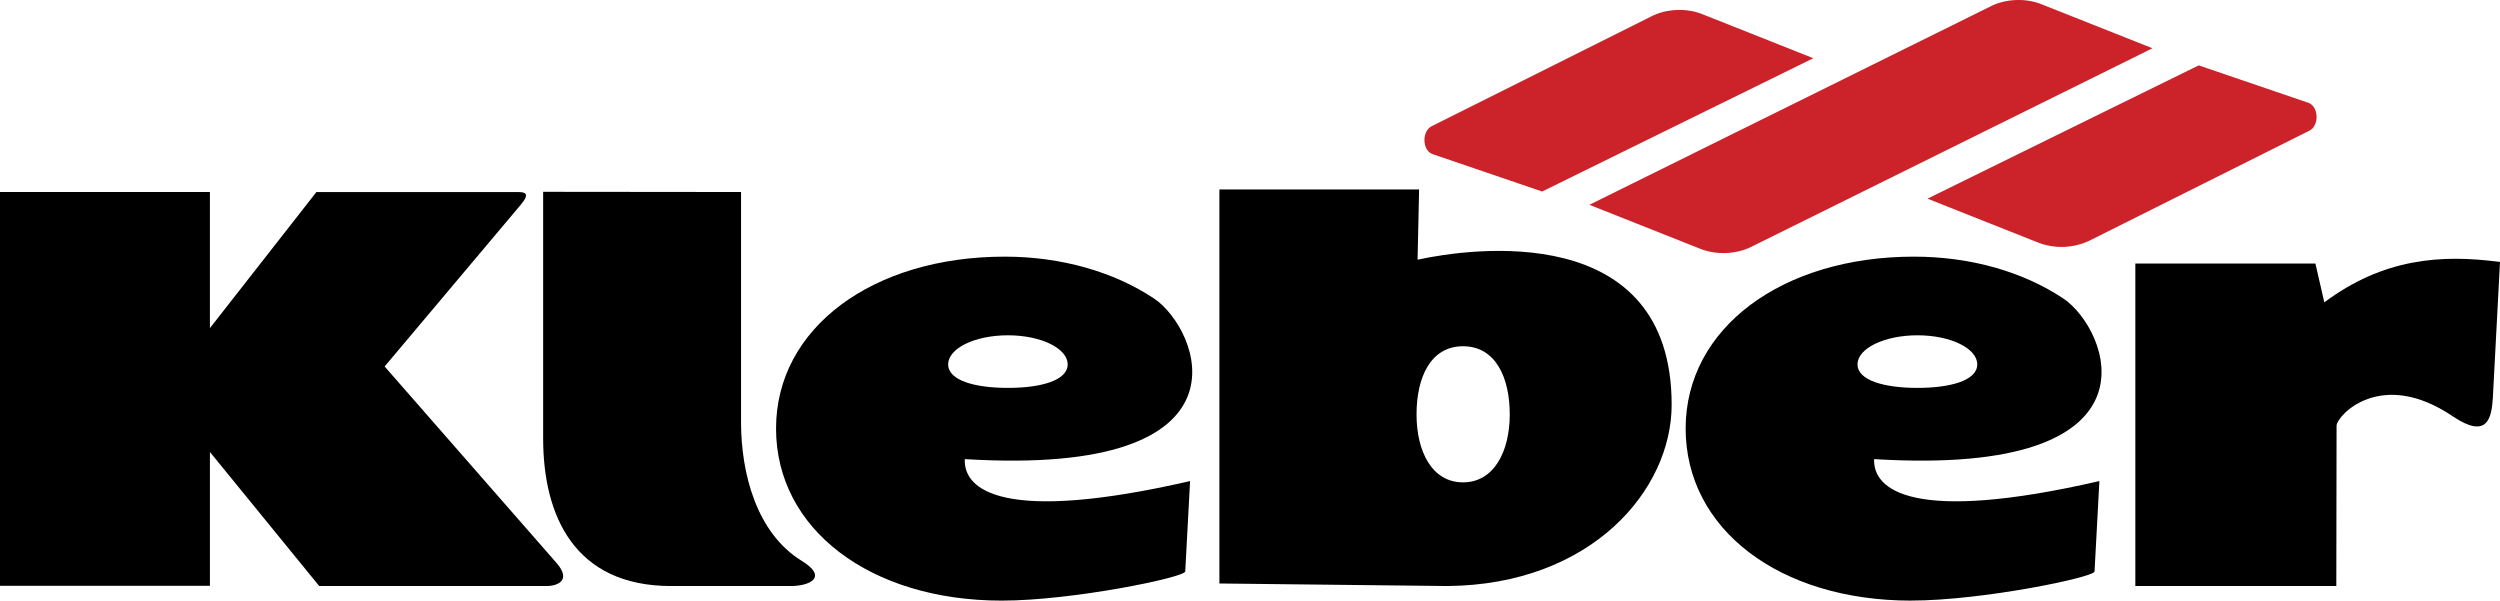
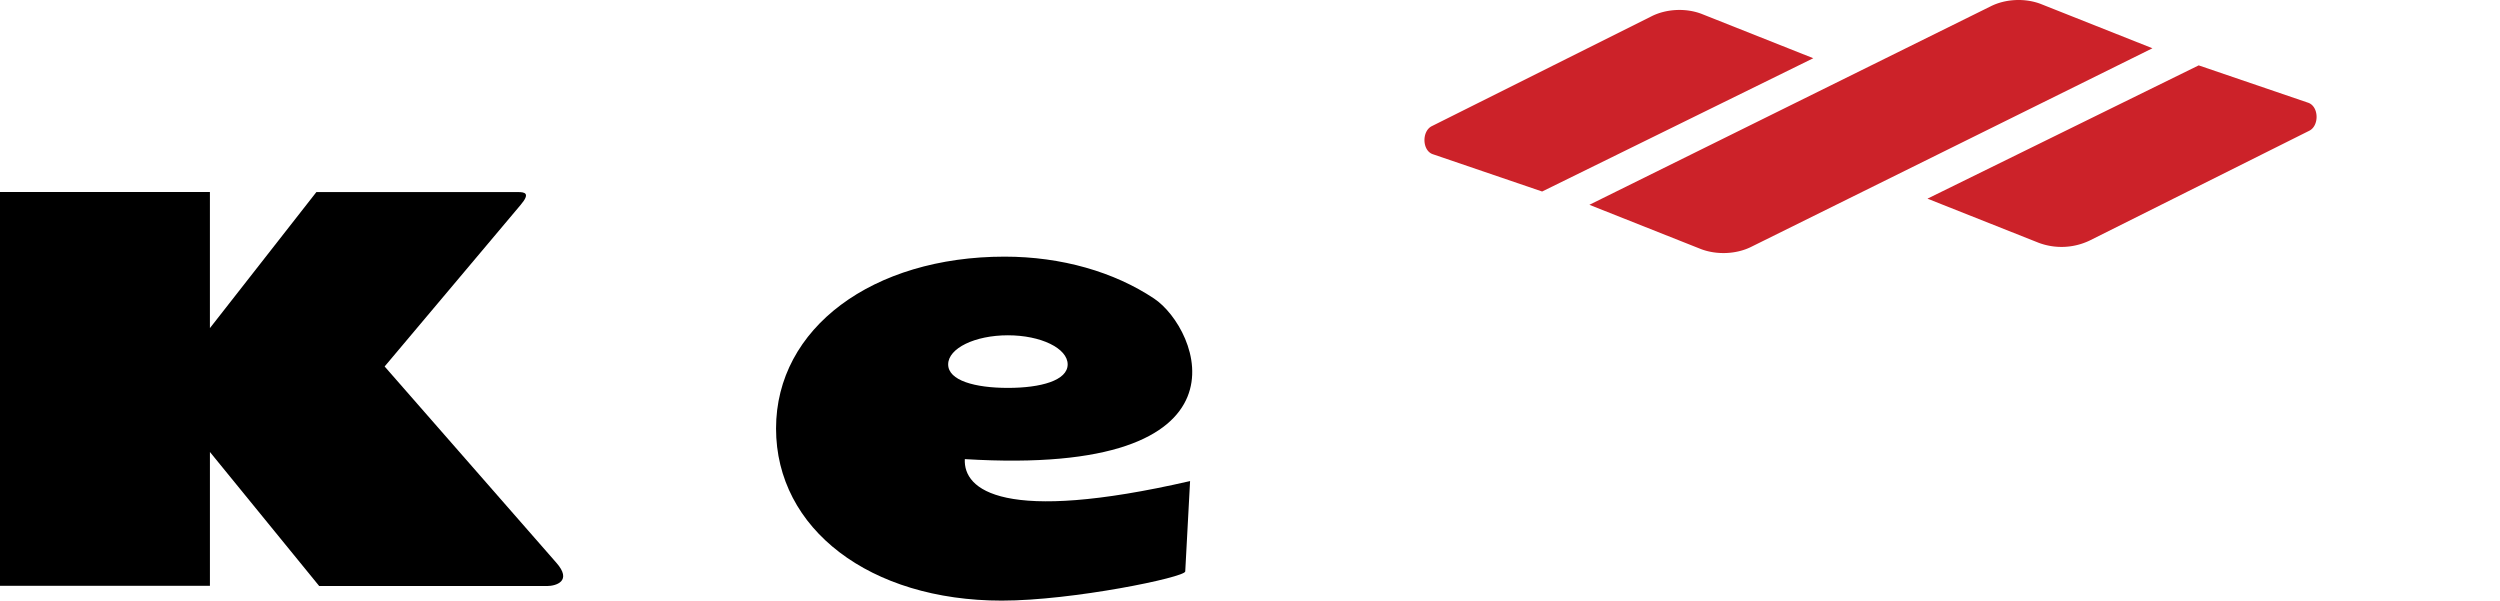
<svg xmlns="http://www.w3.org/2000/svg" id="Capa_1" data-name="Capa 1" viewBox="0 0 2241.78 538.58">
  <defs>
    <style>.cls-1,.cls-2{fill-rule:evenodd;}.cls-2{fill:#cc2229;}</style>
  </defs>
  <title>logo-kleber</title>
-   <path class="cls-1" d="M1914.79,236.3V525.5H2095l.23-143.8c.23-8.93,39.62-52.21,104.42-8.24,30.45,20.39,34.58,2.05,35.72-16.72l6.4-121.82c-52.89-7.1-104.63-3.21-157.53,36.18l-8-34.81H1914.79Z" />
-   <path class="cls-1" d="M1713.73,538.58c-118.16,0-202.19-64.14-202.19-154.34s86.78-154.11,204.7-154.11c51.29,0,98.26,13.75,134,37.56,40.28,26.78,96.16,160.28-169.69,144-1.14,27.72,34.81,58.16,202,19.69l-4.35,81.06c-.22,5.26-101,26.1-164.4,26.1Zm5.72-190.75c29.54,0,53.58-6.64,53.58-21.07s-24-26.1-53.58-26.1-53.79,11.65-53.79,26.1S1689.92,347.83,1719.45,347.83Zm-626-177.93V523.22l204.48,2.28c128.91-1.14,201.06-85.84,201.06-162.57,0-166.23-180.89-140.37-227.83-130.06l1.37-63Zm218.48,262.64c-27.72,0-41.7-27.46-41.7-60.9,0-33.67,12.84-61.15,41.7-61.15s41.89,27.48,41.89,61.15C1353.77,405.08,1339.56,432.54,1311.88,432.54Z" />
  <path class="cls-1" d="M898.31,538.58c-118.15,0-202.42-64.14-202.42-154.34s86.78-154.11,205-154.11c51.06,0,98.23,13.75,133.95,37.56,40.3,26.78,96.17,160.28-169.68,144-1.38,27.72,34.58,58.16,202,19.69l-4.34,81.06C1062.51,517.74,961.75,538.58,898.31,538.58Zm5.5-190.75c29.53,0,53.58-6.64,53.58-21.07s-24-26.1-53.58-26.1-53.58,11.65-53.58,26.1S874.27,347.83,903.81,347.83Z" />
-   <path class="cls-1" d="M487.05,172V393.17c0,69.37,28.16,132.33,114.72,132.33H708.94c17.41,0,33.89-8,9.84-22.67-40.53-24.95-54.27-78.75-54.27-124.09V172.18L487.05,172Z" />
  <path class="cls-1" d="M0,172.18H188.23V294.23l95.48-122H464.38c6.19,0,11.45.91,2.52,11.45l-122,144.94L498.73,504.45c14.87,16.72-.24,21.05-8.25,21.05H286.24l-98-120.2v120H0Z" />
  <path class="cls-2" d="M1382.85,171.73l-98-33.44c-9.63-3.2-10.08-20.61-.91-25.18l196.93-98.46c13.5-6.87,31.36-7.56,45.32-2.06L1626,52.21,1382.85,171.73ZM1971.59,58.62l98,33.44c9.86,3.2,10.31,20.6,1.17,25.18L1873.81,215.7a58.43,58.43,0,0,1-45.58,2.06l-99.85-39.62L1971.59,58.62Zm-41.47-15.34L1830.29,3.67c-14-5.5-31.81-4.82-45.34,2.06L1425.22,183.65l99.83,39.61c14.21,5.5,32.07,4.81,45.58-2.06Z" />
</svg>